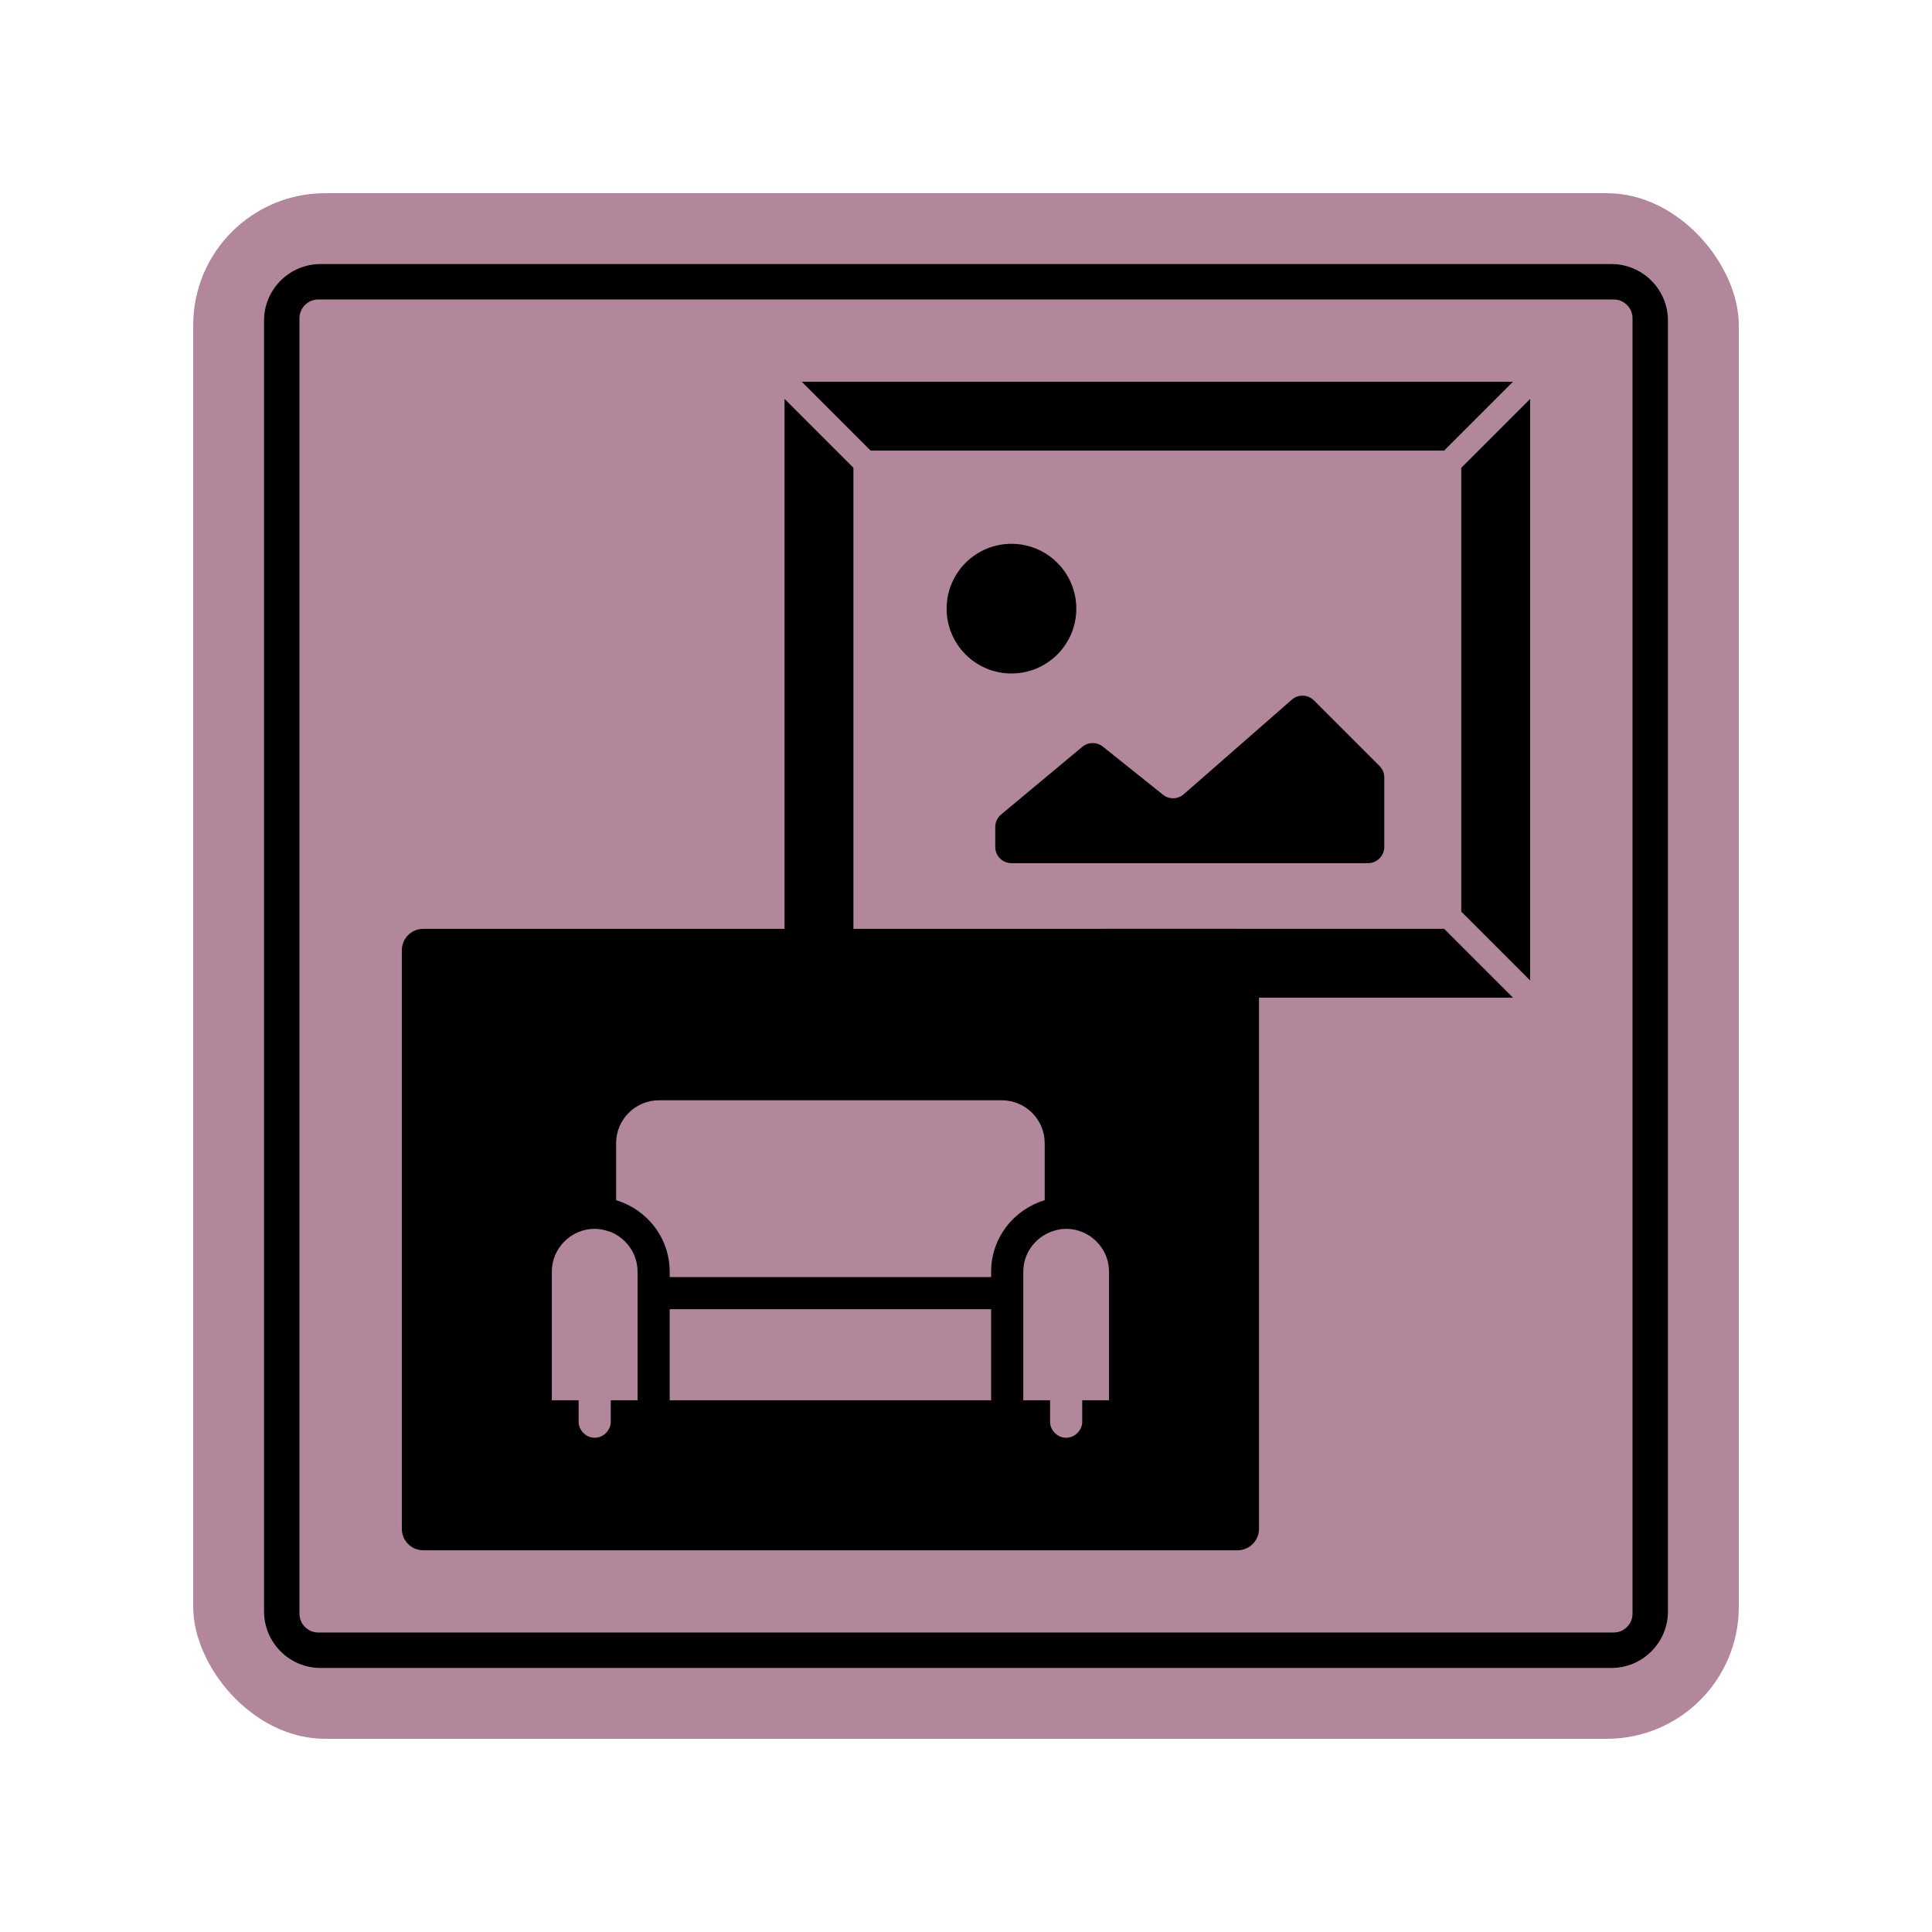
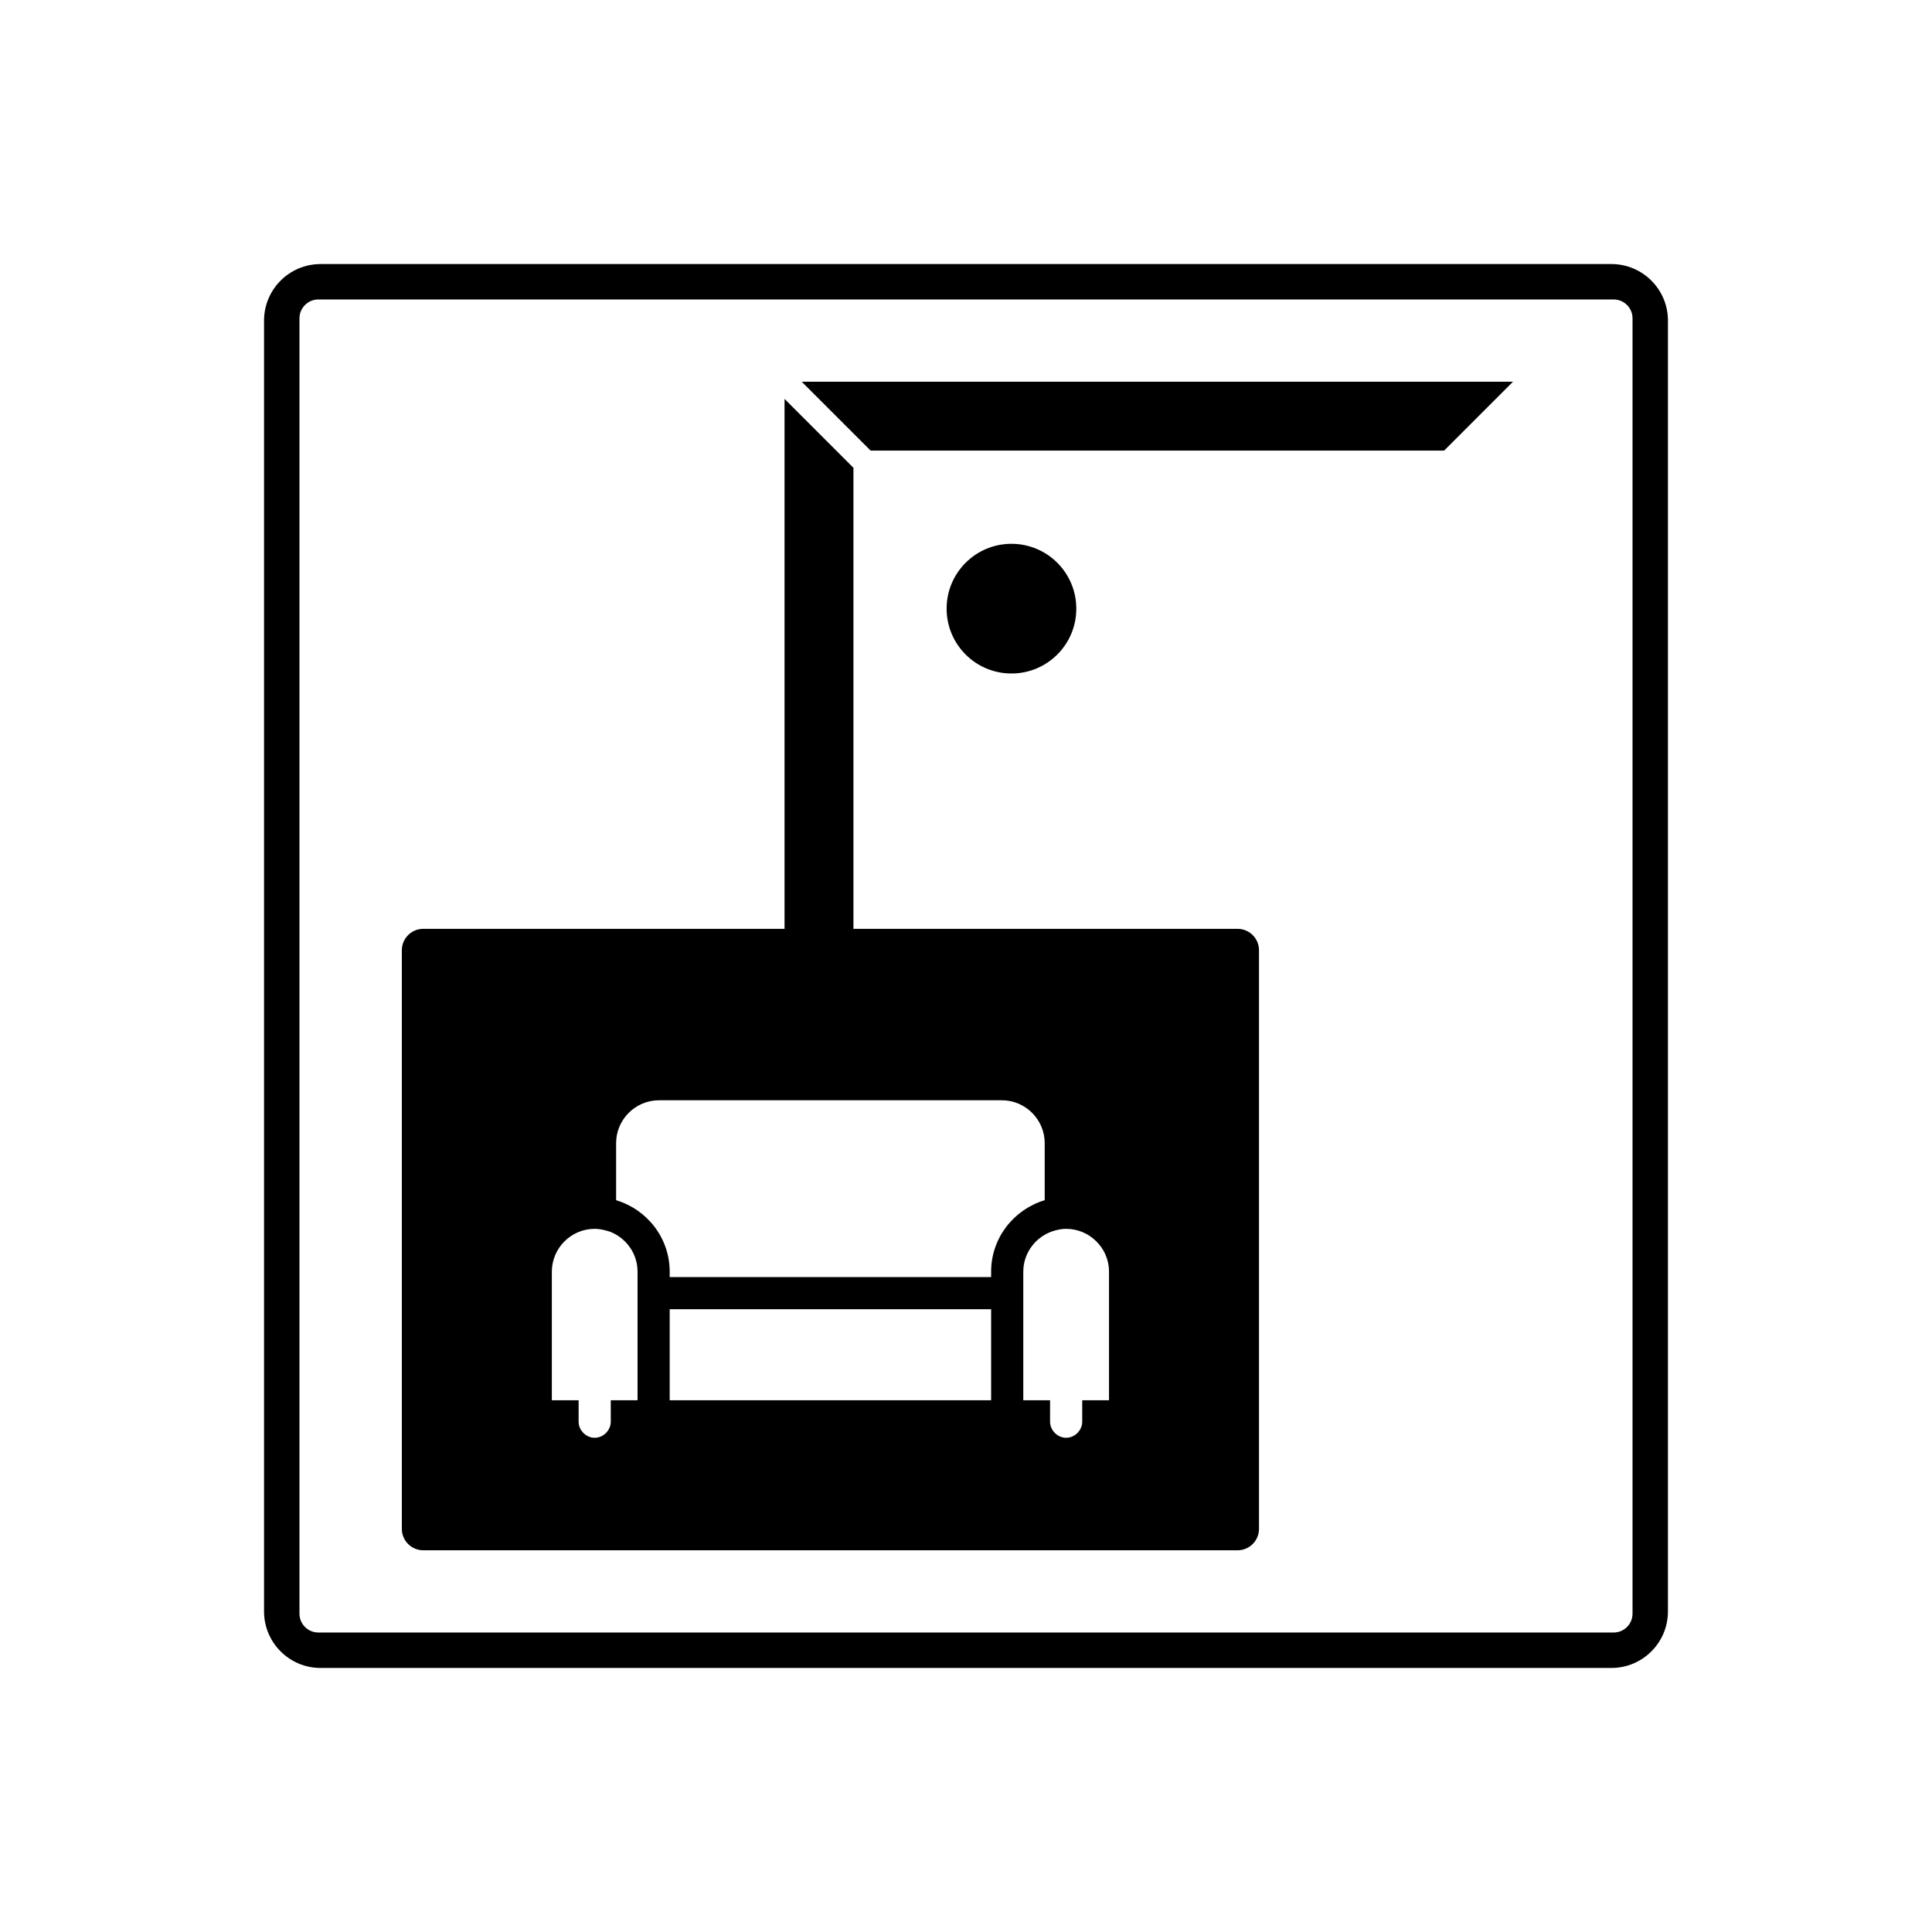
<svg xmlns="http://www.w3.org/2000/svg" id="Layer_1" data-name="Layer 1" viewBox="0 0 160 160">
  <defs>
    <style>
      .cls-1 {
        fill: none;
      }

      .cls-2 {
        fill: #b2879c;
      }

      .cls-3 {
        clip-path: url(#clippath);
      }
    </style>
    <clipPath id="clippath">
-       <rect class="cls-1" x="-169" y="-169.889" width="128" height="128" rx="10.927" ry="10.927" />
-     </clipPath>
+       </clipPath>
  </defs>
  <g class="cls-3">
    <rect x="-176.586" y="-86.19" width="271.226" height="13.872" transform="translate(46.155 -98.456) rotate(-75.09)" />
  </g>
-   <rect class="cls-2" x="16" y="16" width="128" height="128" rx="10.927" ry="10.927" />
  <path d="M21.867,133.45V26.551c0-2.586,2.096-4.683,4.683-4.683h106.899c2.586,0,4.683,2.096,4.683,4.683v106.899c0,2.586-2.097,4.683-4.683,4.683H26.55c-2.586,0-4.683-2.096-4.683-4.683ZM135.199,133.638V26.362c0-.862-.699-1.561-1.561-1.561H26.362c-.862,0-1.561.699-1.561,1.561v107.275c0,.862.699,1.561,1.561,1.561h107.275c.862,0,1.561-.699,1.561-1.561Z" />
  <path class="cls-1" d="M82.557,58.508c-.021-.061-.145-.185-.219-.208-.011-.001-.055-.006-.095-.006-.106,0-.157.025-.212.072-.068.058-.096.119-.109.162-.072.249-.159.49-.26.722.231-.114.467-.223.708-.323.15-.062.223-.221.188-.419Z" />
  <g>
    <path d="M82.969,91.12c1.952,0,3.549,1.597,3.549,3.549v4.726c-2.558.769-4.437,3.118-4.437,5.922v.444h-26.62v-.444c0-2.804-1.879-5.152-4.437-5.922v-4.726c0-1.952,1.597-3.549,3.549-3.549h28.395ZM88.293,119.07c-.39,0-.734-.175-.978-.444-.213-.236-.353-.543-.353-.887v-1.775h-2.218v-10.648c0-1.644,1.138-3.024,2.662-3.422.286-.074.579-.127.887-.127.488,0,.954.1,1.378.28.213.09.415.2.603.328.377.256.703.582.961.96.384.567.608,1.249.608,1.981v10.648h-2.218v1.775c0,.344-.14.651-.353.887-.244.268-.588.444-.978.444h0ZM55.461,115.965v-7.542h26.62v7.542h-26.62ZM49.25,119.07c-.39,0-.734-.175-.978-.444-.213-.236-.353-.543-.353-.887v-1.775h-2.218v-10.648c0-1.952,1.597-3.549,3.549-3.549.308,0,.601.052.887.127h0c.166.044.335.087.49.153.213.09.415.2.603.328.377.256.703.582.961.96.384.567.608,1.249.608,1.981v10.648h-2.218v1.775c0,.344-.14.651-.353.887-.244.268-.588.444-.978.444h0ZM59.898,76.922h-24.845c-.981,0-1.775.795-1.775,1.775v47.916c0,.98.794,1.775,1.775,1.775h67.437c.981,0,1.775-.795,1.775-1.775v-47.916c0-.98-.794-1.775-1.775-1.775h-42.592Z" />
    <g>
-       <polygon points="121.017 75.495 126.722 81.2 126.722 33.035 121.017 38.741 121.017 75.495 121.017 75.495" />
      <g>
        <path d="M89.135,50.406c0-2.967-2.403-5.37-5.37-5.37s-5.37,2.403-5.37,5.37,2.403,5.37,5.37,5.37,5.37-2.403,5.37-5.37h0Z" />
-         <path d="M113.298,71.481c.742,0,1.342-.601,1.342-1.342v-5.754c0-.356-.141-.696-.393-.948l-5.432-5.432c-.5-.5-1.3-.525-1.832-.06l-8.949,7.83c-.49.428-1.215.445-1.723.039l-4.979-3.983c-.498-.398-1.208-.391-1.698.017l-6.729,5.608c-.307.255-.483.633-.483,1.032v1.653c0,.742.601,1.342,1.342,1.342h29.532Z" />
        <path d="M70.677,38.741l-5.705-5.705v46.446c2.071-.159,3.978-.25,5.705-.277v-40.464h0Z" />
        <polygon points="125.299 31.613 66.395 31.613 72.1 37.318 119.594 37.318 125.299 31.613 125.299 31.613" />
-         <path d="M91.222,76.918c.079,1.201-.124,2.487-.624,3.733-.25.646-.618,1.274-1.032,1.972h35.733l-5.705-5.705h-28.372Z" />
      </g>
    </g>
  </g>
</svg>